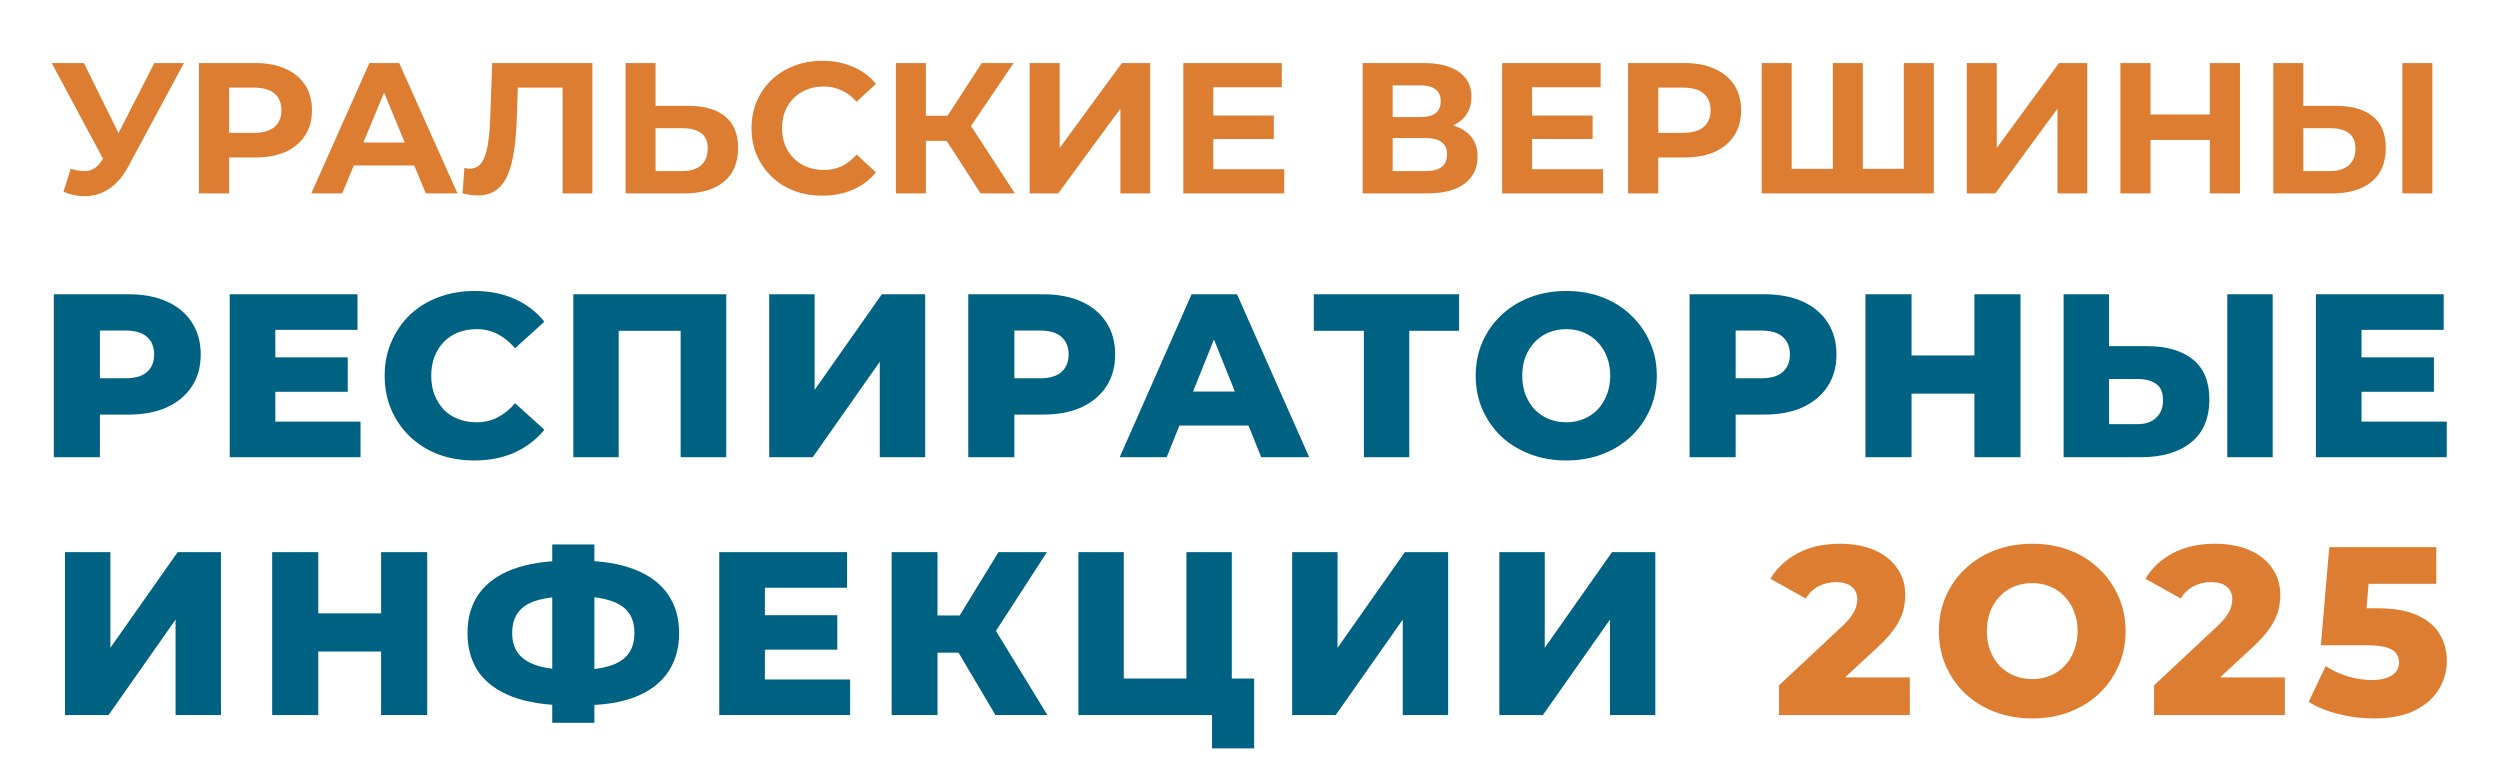
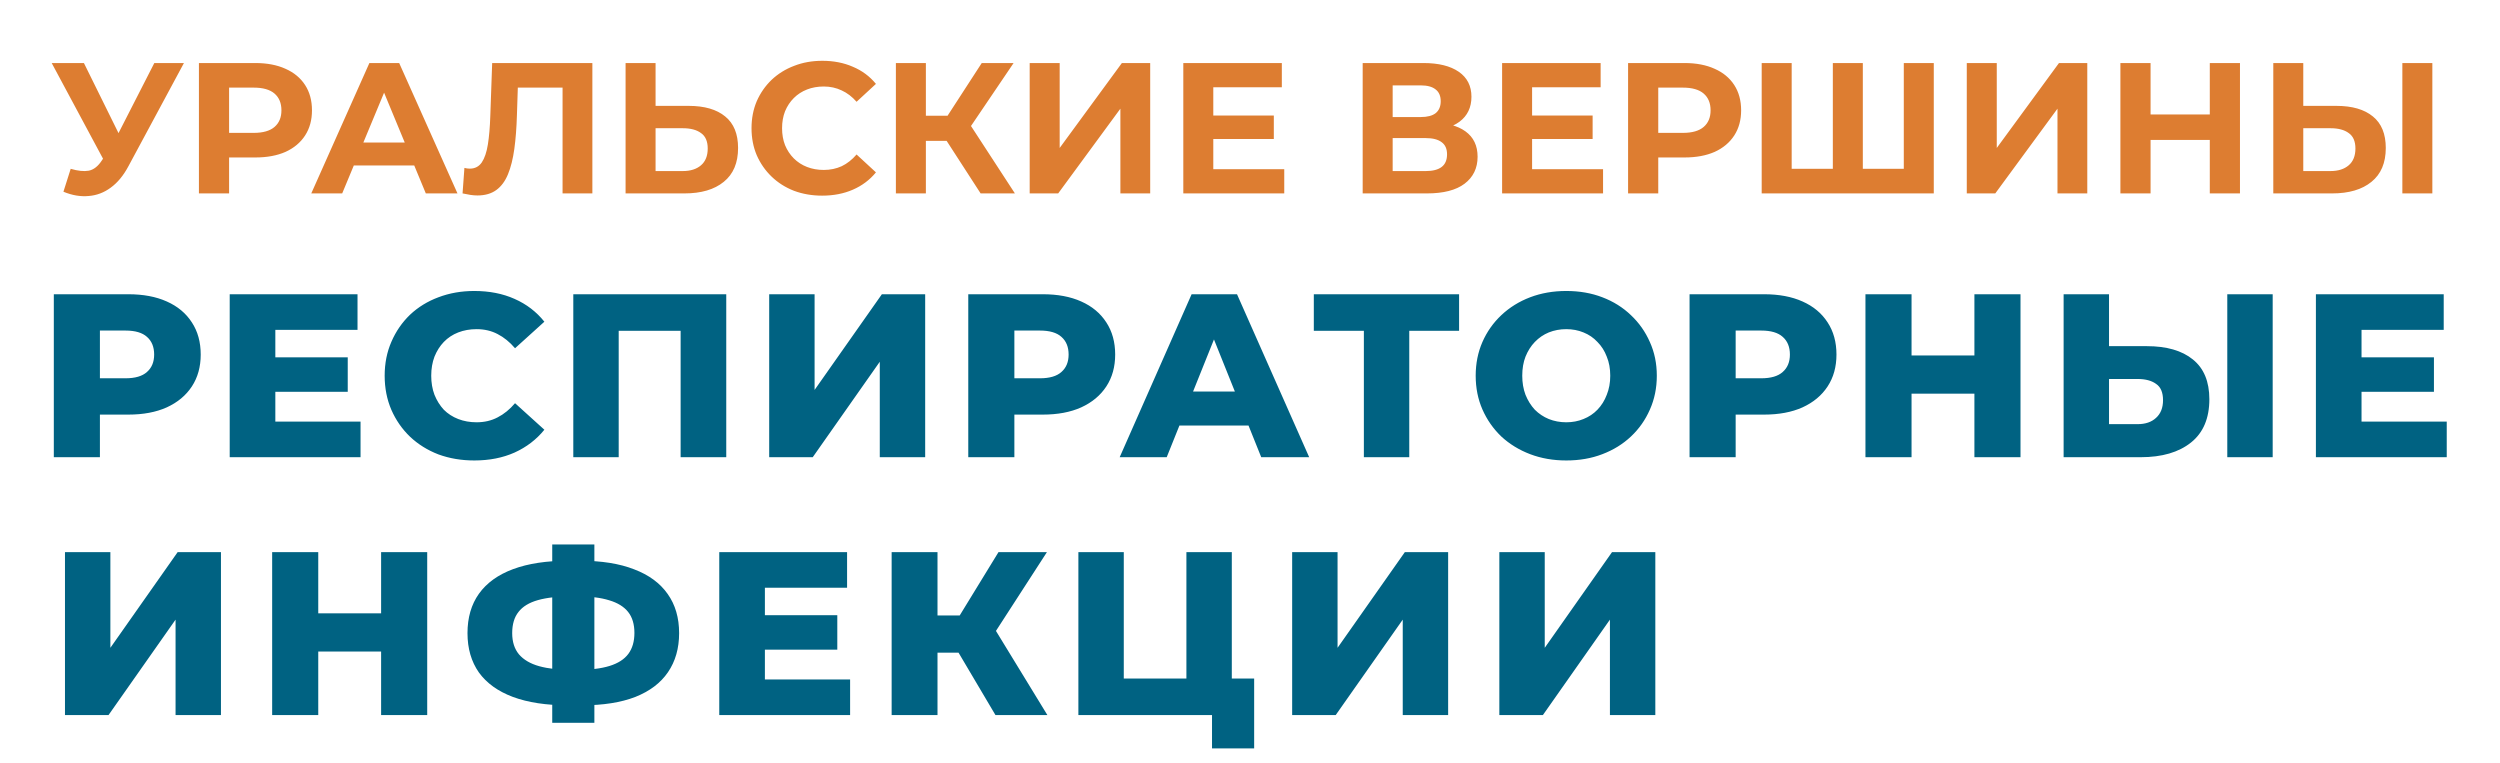
<svg xmlns="http://www.w3.org/2000/svg" width="698" height="213" viewBox="0 0 698 213" fill="none">
  <path d="M15.025 127.652V82.152H35.825C39.985 82.152 43.56 82.824 46.55 84.167C49.584 85.511 51.924 87.461 53.57 90.017C55.217 92.531 56.04 95.521 56.04 98.987C56.04 102.411 55.217 105.379 53.57 107.892C51.924 110.406 49.584 112.356 46.55 113.742C43.56 115.086 39.985 115.757 35.825 115.757H22.175L27.895 110.167V127.652H15.025ZM27.895 111.532L22.175 105.617H35.045C37.732 105.617 39.725 105.032 41.025 103.862C42.369 102.692 43.04 101.067 43.04 98.987C43.04 96.864 42.369 95.217 41.025 94.047C39.725 92.877 37.732 92.292 35.045 92.292H22.175L27.895 86.377V111.532ZM75.964 99.767H97.089V109.387H75.964V99.767ZM76.874 117.707H100.664V127.652H64.134V82.152H99.819V92.097H76.874V117.707ZM132.423 128.562C128.827 128.562 125.49 127.999 122.413 126.872C119.38 125.702 116.737 124.056 114.483 121.932C112.273 119.809 110.54 117.317 109.283 114.457C108.027 111.554 107.398 108.369 107.398 104.902C107.398 101.436 108.027 98.272 109.283 95.412C110.54 92.509 112.273 89.996 114.483 87.872C116.737 85.749 119.38 84.124 122.413 82.997C125.49 81.827 128.827 81.242 132.423 81.242C136.627 81.242 140.375 81.979 143.668 83.452C147.005 84.926 149.778 87.049 151.988 89.822L143.798 97.232C142.325 95.499 140.7 94.177 138.923 93.267C137.19 92.357 135.24 91.902 133.073 91.902C131.21 91.902 129.498 92.206 127.938 92.812C126.378 93.419 125.035 94.307 123.908 95.477C122.825 96.604 121.958 97.969 121.308 99.572C120.702 101.176 120.398 102.952 120.398 104.902C120.398 106.852 120.702 108.629 121.308 110.232C121.958 111.836 122.825 113.222 123.908 114.392C125.035 115.519 126.378 116.386 127.938 116.992C129.498 117.599 131.21 117.902 133.073 117.902C135.24 117.902 137.19 117.447 138.923 116.537C140.7 115.627 142.325 114.306 143.798 112.572L151.988 119.982C149.778 122.712 147.005 124.836 143.668 126.352C140.375 127.826 136.627 128.562 132.423 128.562ZM160.065 127.652V82.152H202.77V127.652H190.03V89.497L192.89 92.357H169.945L172.74 89.497V127.652H160.065ZM214.759 127.652V82.152H227.434V108.867L246.219 82.152H258.309V127.652H245.634V101.002L226.914 127.652H214.759ZM270.342 127.652V82.152H291.142C295.302 82.152 298.877 82.824 301.867 84.167C304.9 85.511 307.24 87.461 308.887 90.017C310.534 92.531 311.357 95.521 311.357 98.987C311.357 102.411 310.534 105.379 308.887 107.892C307.24 110.406 304.9 112.356 301.867 113.742C298.877 115.086 295.302 115.757 291.142 115.757H277.492L283.212 110.167V127.652H270.342ZM283.212 111.532L277.492 105.617H290.362C293.049 105.617 295.042 105.032 296.342 103.862C297.685 102.692 298.357 101.067 298.357 98.987C298.357 96.864 297.685 95.217 296.342 94.047C295.042 92.877 293.049 92.292 290.362 92.292H277.492L283.212 86.377V111.532ZM312.615 127.652L332.7 82.152H345.375L365.525 127.652H352.135L336.405 88.457H341.475L325.745 127.652H312.615ZM323.6 118.812L326.915 109.322H349.145L352.46 118.812H323.6ZM380.792 127.652V89.497L383.652 92.357H366.817V82.152H407.377V92.357H390.607L393.467 89.497V127.652H380.792ZM437.297 128.562C433.657 128.562 430.299 127.977 427.222 126.807C424.146 125.637 421.459 123.991 419.162 121.867C416.909 119.701 415.154 117.187 413.897 114.327C412.641 111.467 412.012 108.326 412.012 104.902C412.012 101.479 412.641 98.337 413.897 95.477C415.154 92.617 416.909 90.126 419.162 88.002C421.459 85.836 424.146 84.167 427.222 82.997C430.299 81.827 433.657 81.242 437.297 81.242C440.981 81.242 444.339 81.827 447.372 82.997C450.449 84.167 453.114 85.836 455.367 88.002C457.621 90.126 459.376 92.617 460.632 95.477C461.932 98.337 462.582 101.479 462.582 104.902C462.582 108.326 461.932 111.489 460.632 114.392C459.376 117.252 457.621 119.744 455.367 121.867C453.114 123.991 450.449 125.637 447.372 126.807C444.339 127.977 440.981 128.562 437.297 128.562ZM437.297 117.902C439.031 117.902 440.634 117.599 442.107 116.992C443.624 116.386 444.924 115.519 446.007 114.392C447.134 113.222 448.001 111.836 448.607 110.232C449.257 108.629 449.582 106.852 449.582 104.902C449.582 102.909 449.257 101.132 448.607 99.572C448.001 97.969 447.134 96.604 446.007 95.477C444.924 94.307 443.624 93.419 442.107 92.812C440.634 92.206 439.031 91.902 437.297 91.902C435.564 91.902 433.939 92.206 432.422 92.812C430.949 93.419 429.649 94.307 428.522 95.477C427.439 96.604 426.572 97.969 425.922 99.572C425.316 101.132 425.012 102.909 425.012 104.902C425.012 106.852 425.316 108.629 425.922 110.232C426.572 111.836 427.439 113.222 428.522 114.392C429.649 115.519 430.949 116.386 432.422 116.992C433.939 117.599 435.564 117.902 437.297 117.902ZM471.726 127.652V82.152H492.526C496.686 82.152 500.261 82.824 503.251 84.167C506.285 85.511 508.625 87.461 510.271 90.017C511.918 92.531 512.741 95.521 512.741 98.987C512.741 102.411 511.918 105.379 510.271 107.892C508.625 110.406 506.285 112.356 503.251 113.742C500.261 115.086 496.686 115.757 492.526 115.757H478.876L484.596 110.167V127.652H471.726ZM484.596 111.532L478.876 105.617H491.746C494.433 105.617 496.426 105.032 497.726 103.862C499.07 102.692 499.741 101.067 499.741 98.987C499.741 96.864 499.07 95.217 497.726 94.047C496.426 92.877 494.433 92.292 491.746 92.292H478.876L484.596 86.377V111.532ZM551.254 82.152H564.124V127.652H551.254V82.152ZM533.704 127.652H520.834V82.152H533.704V127.652ZM552.164 109.907H532.794V99.247H552.164V109.907ZM599.368 96.647C604.915 96.647 609.205 97.882 612.238 100.352C615.315 102.822 616.853 106.527 616.853 111.467C616.853 116.797 615.142 120.827 611.718 123.557C608.295 126.287 603.615 127.652 597.678 127.652H576.163V82.152H588.838V96.647H599.368ZM596.833 118.422C599 118.422 600.712 117.837 601.968 116.667C603.268 115.497 603.918 113.851 603.918 111.727C603.918 109.561 603.268 108.044 601.968 107.177C600.712 106.267 599 105.812 596.833 105.812H588.838V118.422H596.833ZM621.858 127.652V82.152H634.533V127.652H621.858ZM658.43 99.767H679.555V109.387H658.43V99.767ZM659.34 117.707H683.13V127.652H646.6V82.152H682.285V92.097H659.34V117.707ZM18.142 199.652V154.152H30.817V180.867L49.602 154.152H61.692V199.652H49.017V173.002L30.297 199.652H18.142ZM106.407 154.152H119.277V199.652H106.407V154.152ZM88.857 199.652H75.987V154.152H88.857V199.652ZM107.317 181.907H87.947V171.247H107.317V181.907ZM158.604 196.922C152.537 196.922 147.402 196.142 143.199 194.582C139.039 193.022 135.875 190.747 133.709 187.757C131.585 184.724 130.524 181.062 130.524 176.772C130.524 172.439 131.585 168.777 133.709 165.787C135.875 162.754 139.06 160.457 143.264 158.897C147.467 157.337 152.602 156.557 158.669 156.557C158.755 156.557 159.037 156.557 159.514 156.557C160.034 156.557 160.554 156.557 161.074 156.557C161.594 156.557 161.875 156.557 161.919 156.557C167.942 156.557 172.99 157.359 177.064 158.962C181.18 160.522 184.3 162.819 186.424 165.852C188.547 168.842 189.609 172.482 189.609 176.772C189.609 181.019 188.569 184.659 186.489 187.692C184.452 190.682 181.419 192.979 177.389 194.582C173.359 196.142 168.397 196.922 162.504 196.922C162.417 196.922 162.07 196.922 161.464 196.922C160.857 196.922 160.272 196.922 159.709 196.922C159.145 196.922 158.777 196.922 158.604 196.922ZM159.774 187.042C159.904 187.042 160.099 187.042 160.359 187.042C160.662 187.042 160.879 187.042 161.009 187.042C164.735 187.042 167.79 186.674 170.174 185.937C172.557 185.201 174.312 184.074 175.439 182.557C176.565 181.041 177.129 179.091 177.129 176.707C177.129 174.281 176.544 172.331 175.374 170.857C174.204 169.384 172.449 168.301 170.109 167.607C167.769 166.871 164.779 166.502 161.139 166.502C161.009 166.502 160.792 166.502 160.489 166.502C160.229 166.502 159.99 166.502 159.774 166.502C155.874 166.502 152.689 166.849 150.219 167.542C147.749 168.236 145.929 169.341 144.759 170.857C143.589 172.331 143.004 174.302 143.004 176.772C143.004 179.199 143.632 181.171 144.889 182.687C146.189 184.204 148.074 185.309 150.544 186.002C153.057 186.696 156.134 187.042 159.774 187.042ZM154.184 201.797V152.007H165.949V201.797H154.184ZM212.649 171.767H233.774V181.387H212.649V171.767ZM213.559 189.707H237.349V199.652H200.819V154.152H236.504V164.097H213.559V189.707ZM277.936 199.652L265.131 178.007L275.466 171.897L292.431 199.652H277.936ZM248.946 199.652V154.152H261.751V199.652H248.946ZM258.046 182.232V171.832H274.556V182.232H258.046ZM276.701 178.267L264.806 176.967L278.781 154.152H292.301L276.701 178.267ZM301.085 199.652V154.152H313.76V189.447H331.245V154.152H343.92V199.652H301.085ZM338.395 208.947V196.792L341.06 199.652H331.245V189.447H350.16V208.947H338.395ZM360.771 199.652V154.152H373.446V180.867L392.231 154.152H404.321V199.652H391.646V173.002L372.926 199.652H360.771ZM418.616 199.652V154.152H431.291V180.867L450.076 154.152H462.166V199.652H449.491V173.002L430.771 199.652H418.616Z" fill="#006282" />
-   <path d="M496.704 199.652V191.344L514.258 174.929C515.509 173.768 516.424 172.741 517.005 171.847C517.63 170.954 518.032 170.15 518.211 169.435C518.434 168.676 518.546 167.984 518.546 167.358C518.546 165.84 518.032 164.656 517.005 163.807C516.022 162.959 514.526 162.534 512.516 162.534C510.819 162.534 509.233 162.914 507.759 163.673C506.285 164.433 505.079 165.572 504.141 167.09L494.292 161.596C496.034 158.648 498.558 156.281 501.863 154.494C505.168 152.708 509.121 151.814 513.722 151.814C517.34 151.814 520.511 152.395 523.236 153.556C525.961 154.718 528.082 156.37 529.601 158.514C531.164 160.658 531.946 163.182 531.946 166.085C531.946 167.604 531.745 169.123 531.343 170.641C530.941 172.115 530.159 173.701 528.998 175.398C527.881 177.051 526.206 178.905 523.973 180.959L510.037 193.823L507.826 189.133H533.219V199.652H496.704ZM567.401 200.59C563.649 200.59 560.187 199.987 557.016 198.781C553.844 197.575 551.075 195.878 548.708 193.689C546.385 191.456 544.576 188.865 543.281 185.917C541.985 182.969 541.338 179.731 541.338 176.202C541.338 172.674 541.985 169.435 543.281 166.487C544.576 163.539 546.385 160.971 548.708 158.782C551.075 156.549 553.844 154.829 557.016 153.623C560.187 152.417 563.649 151.814 567.401 151.814C571.197 151.814 574.659 152.417 577.786 153.623C580.957 154.829 583.704 156.549 586.027 158.782C588.349 160.971 590.158 163.539 591.454 166.487C592.794 169.435 593.464 172.674 593.464 176.202C593.464 179.731 592.794 182.992 591.454 185.984C590.158 188.932 588.349 191.501 586.027 193.689C583.704 195.878 580.957 197.575 577.786 198.781C574.659 199.987 571.197 200.59 567.401 200.59ZM567.401 189.602C569.187 189.602 570.84 189.29 572.359 188.664C573.922 188.039 575.262 187.146 576.379 185.984C577.54 184.778 578.433 183.349 579.059 181.696C579.729 180.044 580.064 178.212 580.064 176.202C580.064 174.148 579.729 172.316 579.059 170.708C578.433 169.056 577.54 167.649 576.379 166.487C575.262 165.281 573.922 164.366 572.359 163.74C570.84 163.115 569.187 162.802 567.401 162.802C565.614 162.802 563.939 163.115 562.376 163.74C560.857 164.366 559.517 165.281 558.356 166.487C557.239 167.649 556.346 169.056 555.676 170.708C555.05 172.316 554.738 174.148 554.738 176.202C554.738 178.212 555.05 180.044 555.676 181.696C556.346 183.349 557.239 184.778 558.356 185.984C559.517 187.146 560.857 188.039 562.376 188.664C563.939 189.29 565.614 189.602 567.401 189.602ZM601.413 199.652V191.344L618.967 174.929C620.217 173.768 621.133 172.741 621.714 171.847C622.339 170.954 622.741 170.15 622.92 169.435C623.143 168.676 623.255 167.984 623.255 167.358C623.255 165.84 622.741 164.656 621.714 163.807C620.731 162.959 619.235 162.534 617.225 162.534C615.527 162.534 613.942 162.914 612.468 163.673C610.994 164.433 609.788 165.572 608.85 167.09L599.001 161.596C600.743 158.648 603.266 156.281 606.572 154.494C609.877 152.708 613.83 151.814 618.431 151.814C622.049 151.814 625.22 152.395 627.945 153.556C630.669 154.718 632.791 156.37 634.31 158.514C635.873 160.658 636.655 163.182 636.655 166.085C636.655 167.604 636.454 169.123 636.052 170.641C635.65 172.115 634.868 173.701 633.707 175.398C632.59 177.051 630.915 178.905 628.682 180.959L614.746 193.823L612.535 189.133H637.928V199.652H601.413ZM662.729 200.59C659.513 200.59 656.275 200.188 653.014 199.384C649.753 198.58 646.939 197.441 644.572 195.967L649.329 185.984C651.25 187.235 653.327 188.195 655.56 188.865C657.838 189.535 660.094 189.87 662.327 189.87C664.56 189.87 666.369 189.446 667.754 188.597C669.139 187.704 669.831 186.476 669.831 184.912C669.831 183.974 669.563 183.148 669.027 182.433C668.491 181.674 667.575 181.116 666.28 180.758C664.985 180.356 663.131 180.155 660.719 180.155H647.989L650.334 152.752H680.216V163.003H655.024L661.791 157.174L660.25 175.666L653.483 169.837H663.868C668.513 169.837 672.243 170.507 675.057 171.847C677.871 173.143 679.926 174.907 681.221 177.14C682.516 179.329 683.164 181.808 683.164 184.577C683.164 187.347 682.427 189.96 680.953 192.416C679.524 194.828 677.313 196.794 674.32 198.312C671.327 199.831 667.464 200.59 662.729 200.59Z" fill="#DD7D31" />
  <path d="M19.738 47.136C21.749 47.725 23.43 47.899 24.782 47.656C26.169 47.379 27.399 46.408 28.474 44.744L30.242 42.092L31.022 41.208L43.086 17.6H51.354L35.858 46.408C34.471 49.008 32.825 51.001 30.918 52.388C29.046 53.775 26.983 54.555 24.73 54.728C22.477 54.936 20.137 54.537 17.71 53.532L19.738 47.136ZM30.866 48.228L14.434 17.6H23.43L35.494 42.04L30.866 48.228ZM55.54 54V17.6H71.296C74.555 17.6 77.363 18.137 79.72 19.212C82.077 20.252 83.897 21.76 85.18 23.736C86.463 25.712 87.104 28.069 87.104 30.808C87.104 33.512 86.463 35.852 85.18 37.828C83.897 39.804 82.077 41.329 79.72 42.404C77.363 43.444 74.555 43.964 71.296 43.964H60.22L63.964 40.168V54H55.54ZM63.964 41.104L60.22 37.1H70.828C73.428 37.1 75.369 36.545 76.652 35.436C77.935 34.327 78.576 32.784 78.576 30.808C78.576 28.797 77.935 27.237 76.652 26.128C75.369 25.019 73.428 24.464 70.828 24.464H60.22L63.964 20.46V41.104ZM86.908 54L103.132 17.6H111.452L127.728 54H118.888L105.576 21.864H108.904L95.54 54H86.908ZM95.02 46.2L97.256 39.804H115.976L118.264 46.2H95.02ZM133.305 54.572C132.681 54.572 132.022 54.52 131.329 54.416C130.67 54.312 129.942 54.173 129.145 54L129.665 46.876C130.15 47.015 130.653 47.084 131.173 47.084C132.594 47.084 133.704 46.512 134.501 45.368C135.298 44.189 135.87 42.508 136.217 40.324C136.564 38.14 136.789 35.488 136.893 32.368L137.413 17.6H165.389V54H157.069V22.54L158.993 24.464H142.925L144.641 22.436L144.329 32.056C144.225 35.627 143.982 38.799 143.601 41.572C143.22 44.345 142.63 46.703 141.833 48.644C141.036 50.585 139.944 52.059 138.557 53.064C137.17 54.069 135.42 54.572 133.305 54.572ZM192.291 29.56C196.694 29.56 200.091 30.548 202.483 32.524C204.875 34.465 206.071 37.395 206.071 41.312C206.071 45.472 204.736 48.627 202.067 50.776C199.432 52.925 195.775 54 191.095 54H174.663V17.6H183.035V29.56H192.291ZM190.627 47.76C192.776 47.76 194.475 47.223 195.723 46.148C196.971 45.073 197.595 43.513 197.595 41.468C197.595 39.457 196.971 38.019 195.723 37.152C194.51 36.251 192.811 35.8 190.627 35.8H183.035V47.76H190.627ZM229.534 54.624C226.726 54.624 224.109 54.173 221.682 53.272C219.29 52.336 217.21 51.019 215.442 49.32C213.674 47.621 212.288 45.628 211.282 43.34C210.312 41.052 209.826 38.539 209.826 35.8C209.826 33.061 210.312 30.548 211.282 28.26C212.288 25.972 213.674 23.979 215.442 22.28C217.245 20.581 219.342 19.281 221.734 18.38C224.126 17.444 226.744 16.976 229.586 16.976C232.741 16.976 235.584 17.531 238.114 18.64C240.68 19.715 242.829 21.309 244.562 23.424L239.154 28.416C237.906 26.995 236.52 25.937 234.994 25.244C233.469 24.516 231.805 24.152 230.002 24.152C228.304 24.152 226.744 24.429 225.322 24.984C223.901 25.539 222.67 26.336 221.63 27.376C220.59 28.416 219.776 29.647 219.186 31.068C218.632 32.489 218.354 34.067 218.354 35.8C218.354 37.533 218.632 39.111 219.186 40.532C219.776 41.953 220.59 43.184 221.63 44.224C222.67 45.264 223.901 46.061 225.322 46.616C226.744 47.171 228.304 47.448 230.002 47.448C231.805 47.448 233.469 47.101 234.994 46.408C236.52 45.68 237.906 44.588 239.154 43.132L244.562 48.124C242.829 50.239 240.68 51.851 238.114 52.96C235.584 54.069 232.724 54.624 229.534 54.624ZM273.792 54L262.456 36.476L269.268 32.368L283.36 54H273.792ZM250.132 54V17.6H258.504V54H250.132ZM256.06 39.336V32.316H268.748V39.336H256.06ZM270.048 36.736L262.3 35.8L274.104 17.6H282.996L270.048 36.736ZM287.489 54V17.6H295.861V41.312L313.229 17.6H321.133V54H312.813V30.34L295.445 54H287.489ZM338.127 32.264H355.651V38.816H338.127V32.264ZM338.751 47.24H358.563V54H330.379V17.6H357.887V24.36H338.751V47.24ZM380.46 54V17.6H397.412C401.641 17.6 404.934 18.415 407.292 20.044C409.649 21.673 410.828 23.996 410.828 27.012C410.828 29.993 409.718 32.316 407.5 33.98C405.281 35.609 402.334 36.424 398.66 36.424L399.648 34.24C403.738 34.24 406.91 35.055 409.164 36.684C411.417 38.313 412.544 40.671 412.544 43.756C412.544 46.945 411.33 49.459 408.904 51.296C406.512 53.099 403.01 54 398.4 54H380.46ZM388.832 47.76H398.088C400.029 47.76 401.502 47.379 402.508 46.616C403.513 45.853 404.016 44.675 404.016 43.08C404.016 41.555 403.513 40.428 402.508 39.7C401.502 38.937 400.029 38.556 398.088 38.556H388.832V47.76ZM388.832 32.68H396.684C398.521 32.68 399.908 32.316 400.844 31.588C401.78 30.825 402.248 29.716 402.248 28.26C402.248 26.804 401.78 25.712 400.844 24.984C399.908 24.221 398.521 23.84 396.684 23.84H388.832V32.68ZM427.137 32.264H444.661V38.816H427.137V32.264ZM427.761 47.24H447.573V54H419.389V17.6H446.897V24.36H427.761V47.24ZM454.56 54V17.6H470.316C473.574 17.6 476.382 18.137 478.74 19.212C481.097 20.252 482.917 21.76 484.2 23.736C485.482 25.712 486.124 28.069 486.124 30.808C486.124 33.512 485.482 35.852 484.2 37.828C482.917 39.804 481.097 41.329 478.74 42.404C476.382 43.444 473.574 43.964 470.316 43.964H459.24L462.984 40.168V54H454.56ZM462.984 41.104L459.24 37.1H469.848C472.448 37.1 474.389 36.545 475.672 35.436C476.954 34.327 477.596 32.784 477.596 30.808C477.596 28.797 476.954 27.237 475.672 26.128C474.389 25.019 472.448 24.464 469.848 24.464H459.24L462.984 20.46V41.104ZM513.6 47.136L511.728 49.06V17.6H520.1V49.06L518.124 47.136H533.516L531.54 49.06V17.6H539.912V54H491.864V17.6H500.236V49.06L498.312 47.136H513.6ZM549.125 54V17.6H557.497V41.312L574.865 17.6H582.769V54H574.449V30.34L557.081 54H549.125ZM616.975 17.6H625.399V54H616.975V17.6ZM600.439 54H592.015V17.6H600.439V54ZM617.599 39.076H599.815V31.952H617.599V39.076ZM652.33 29.56C656.732 29.56 660.13 30.548 662.522 32.524C664.914 34.465 666.11 37.395 666.11 41.312C666.11 45.472 664.775 48.627 662.106 50.776C659.471 52.925 655.814 54 651.134 54H634.702V17.6H643.074V29.56H652.33ZM650.666 47.76C652.815 47.76 654.514 47.223 655.762 46.148C657.01 45.073 657.634 43.513 657.634 41.468C657.634 39.457 657.01 38.019 655.762 37.152C654.548 36.251 652.85 35.8 650.666 35.8H643.074V47.76H650.666ZM670.738 54V17.6H679.11V54H670.738Z" fill="#DD7D31" />
</svg>